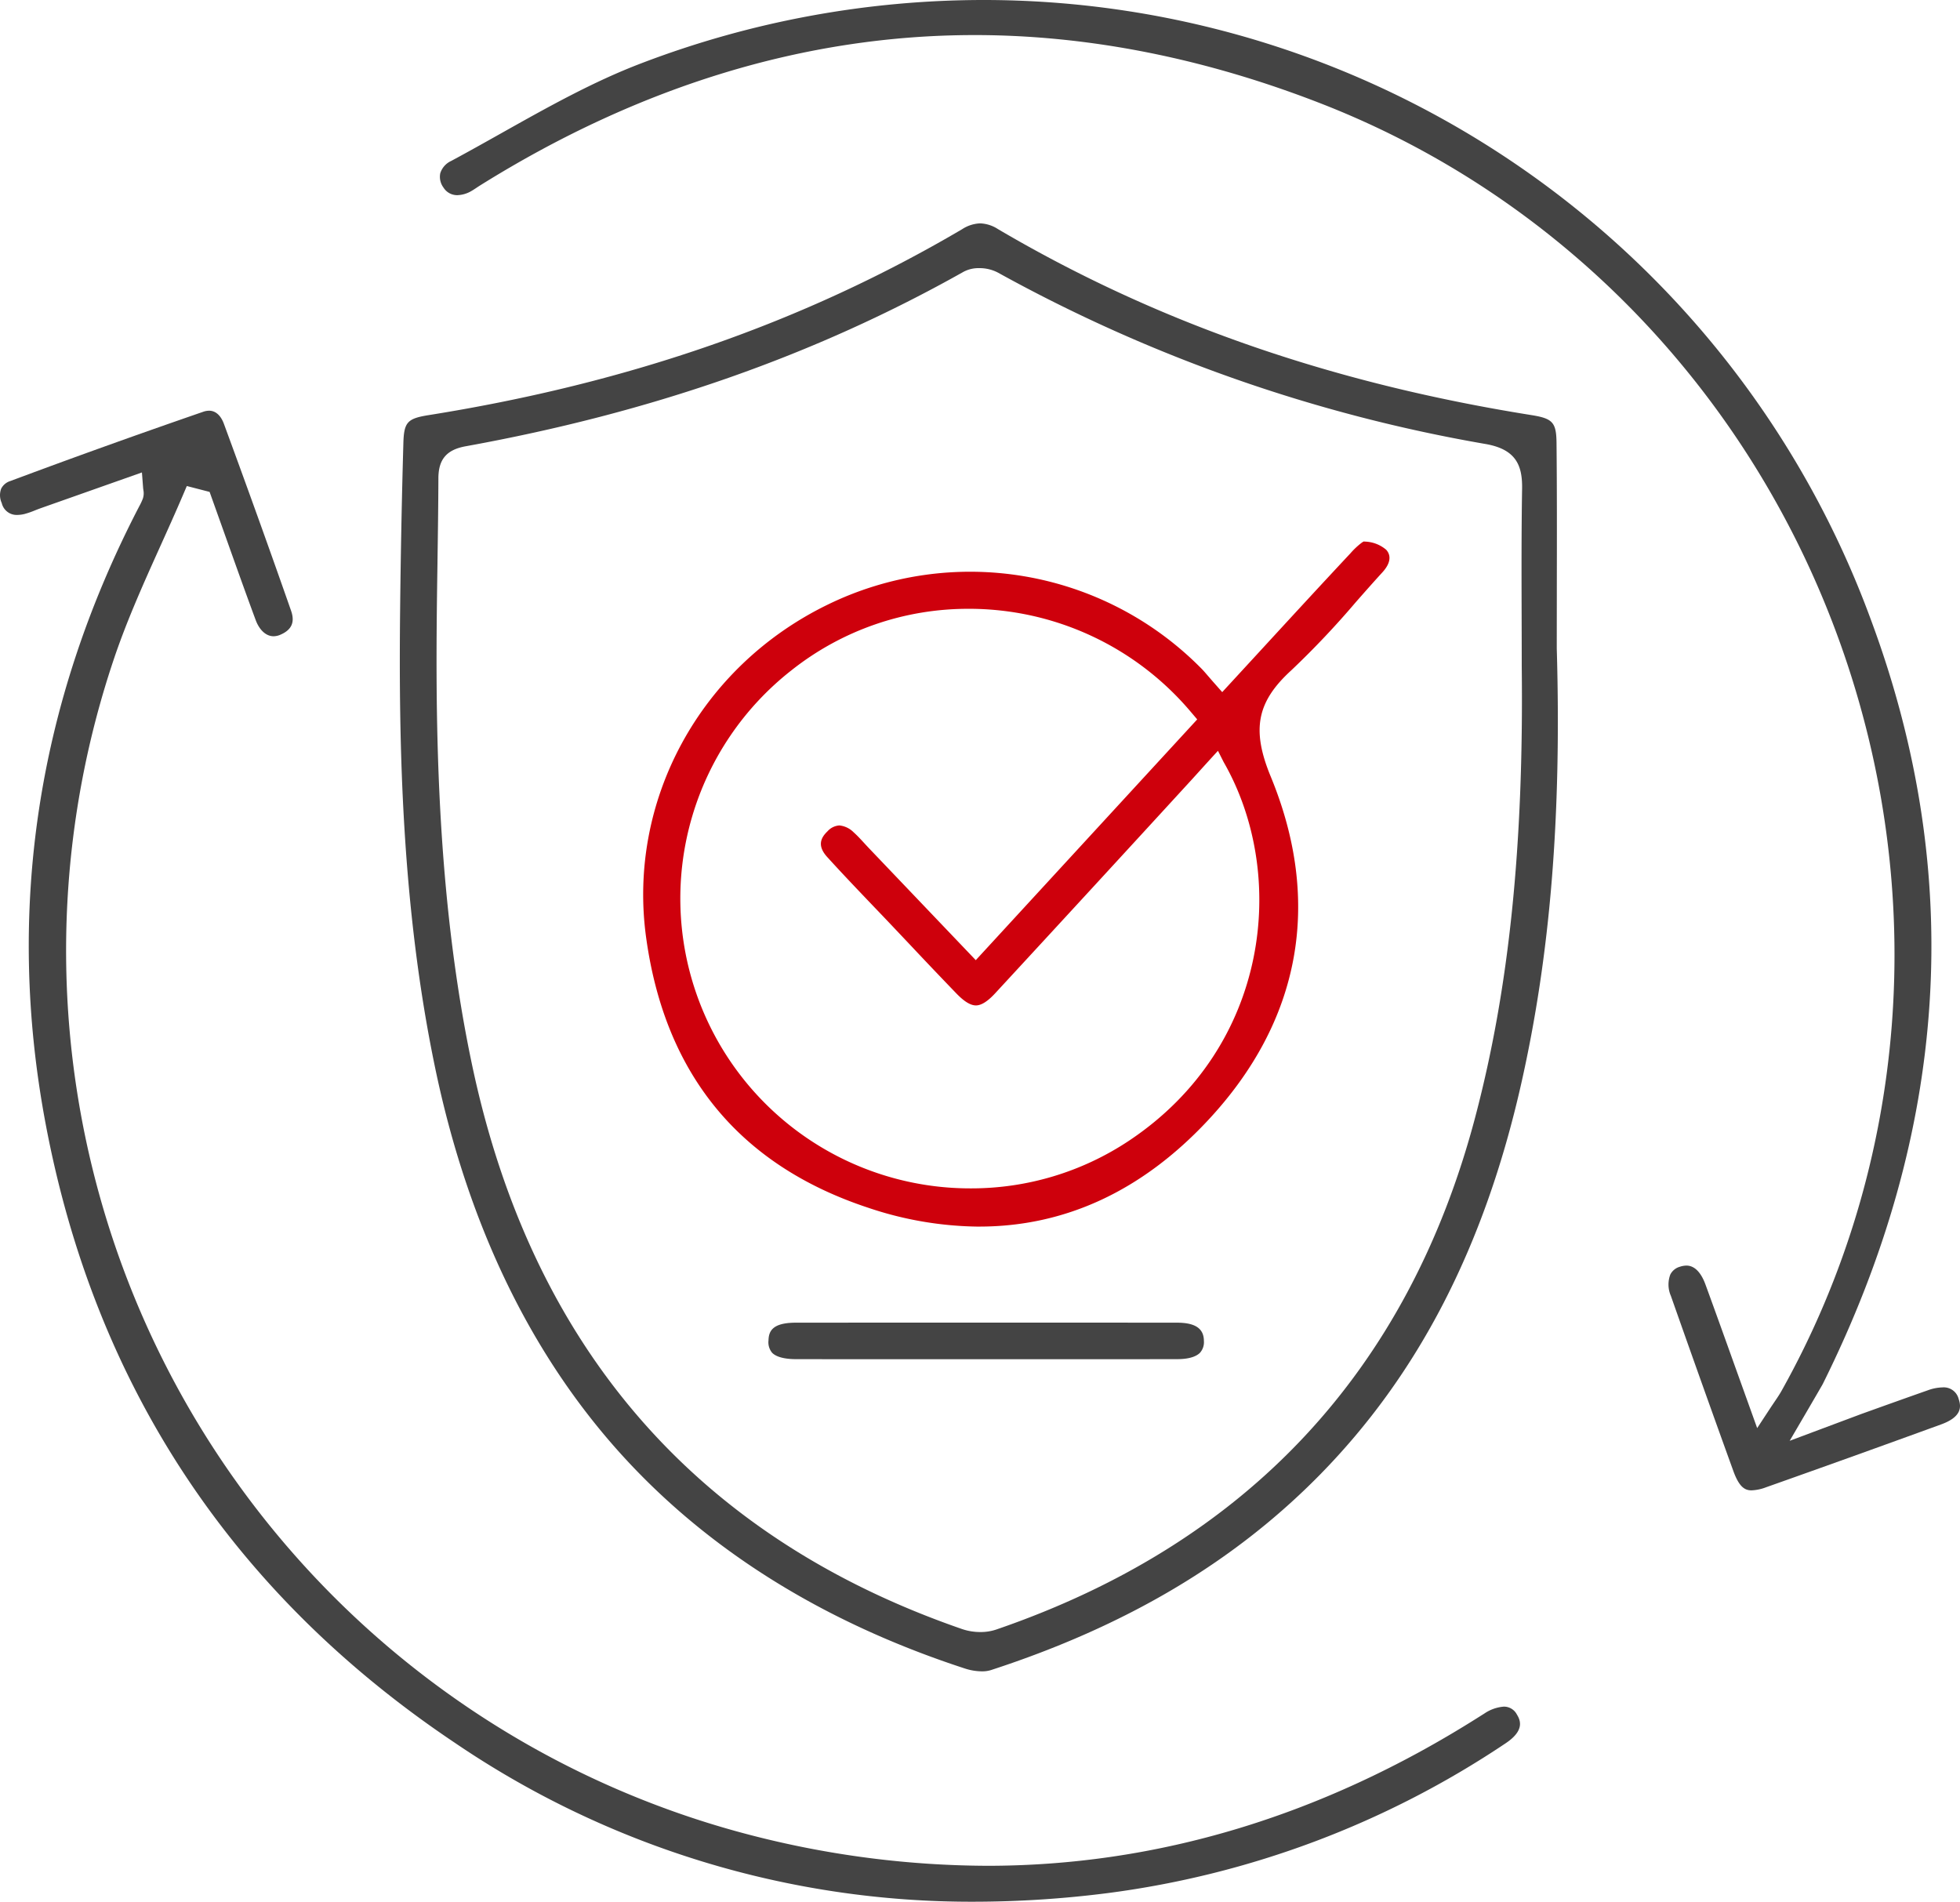
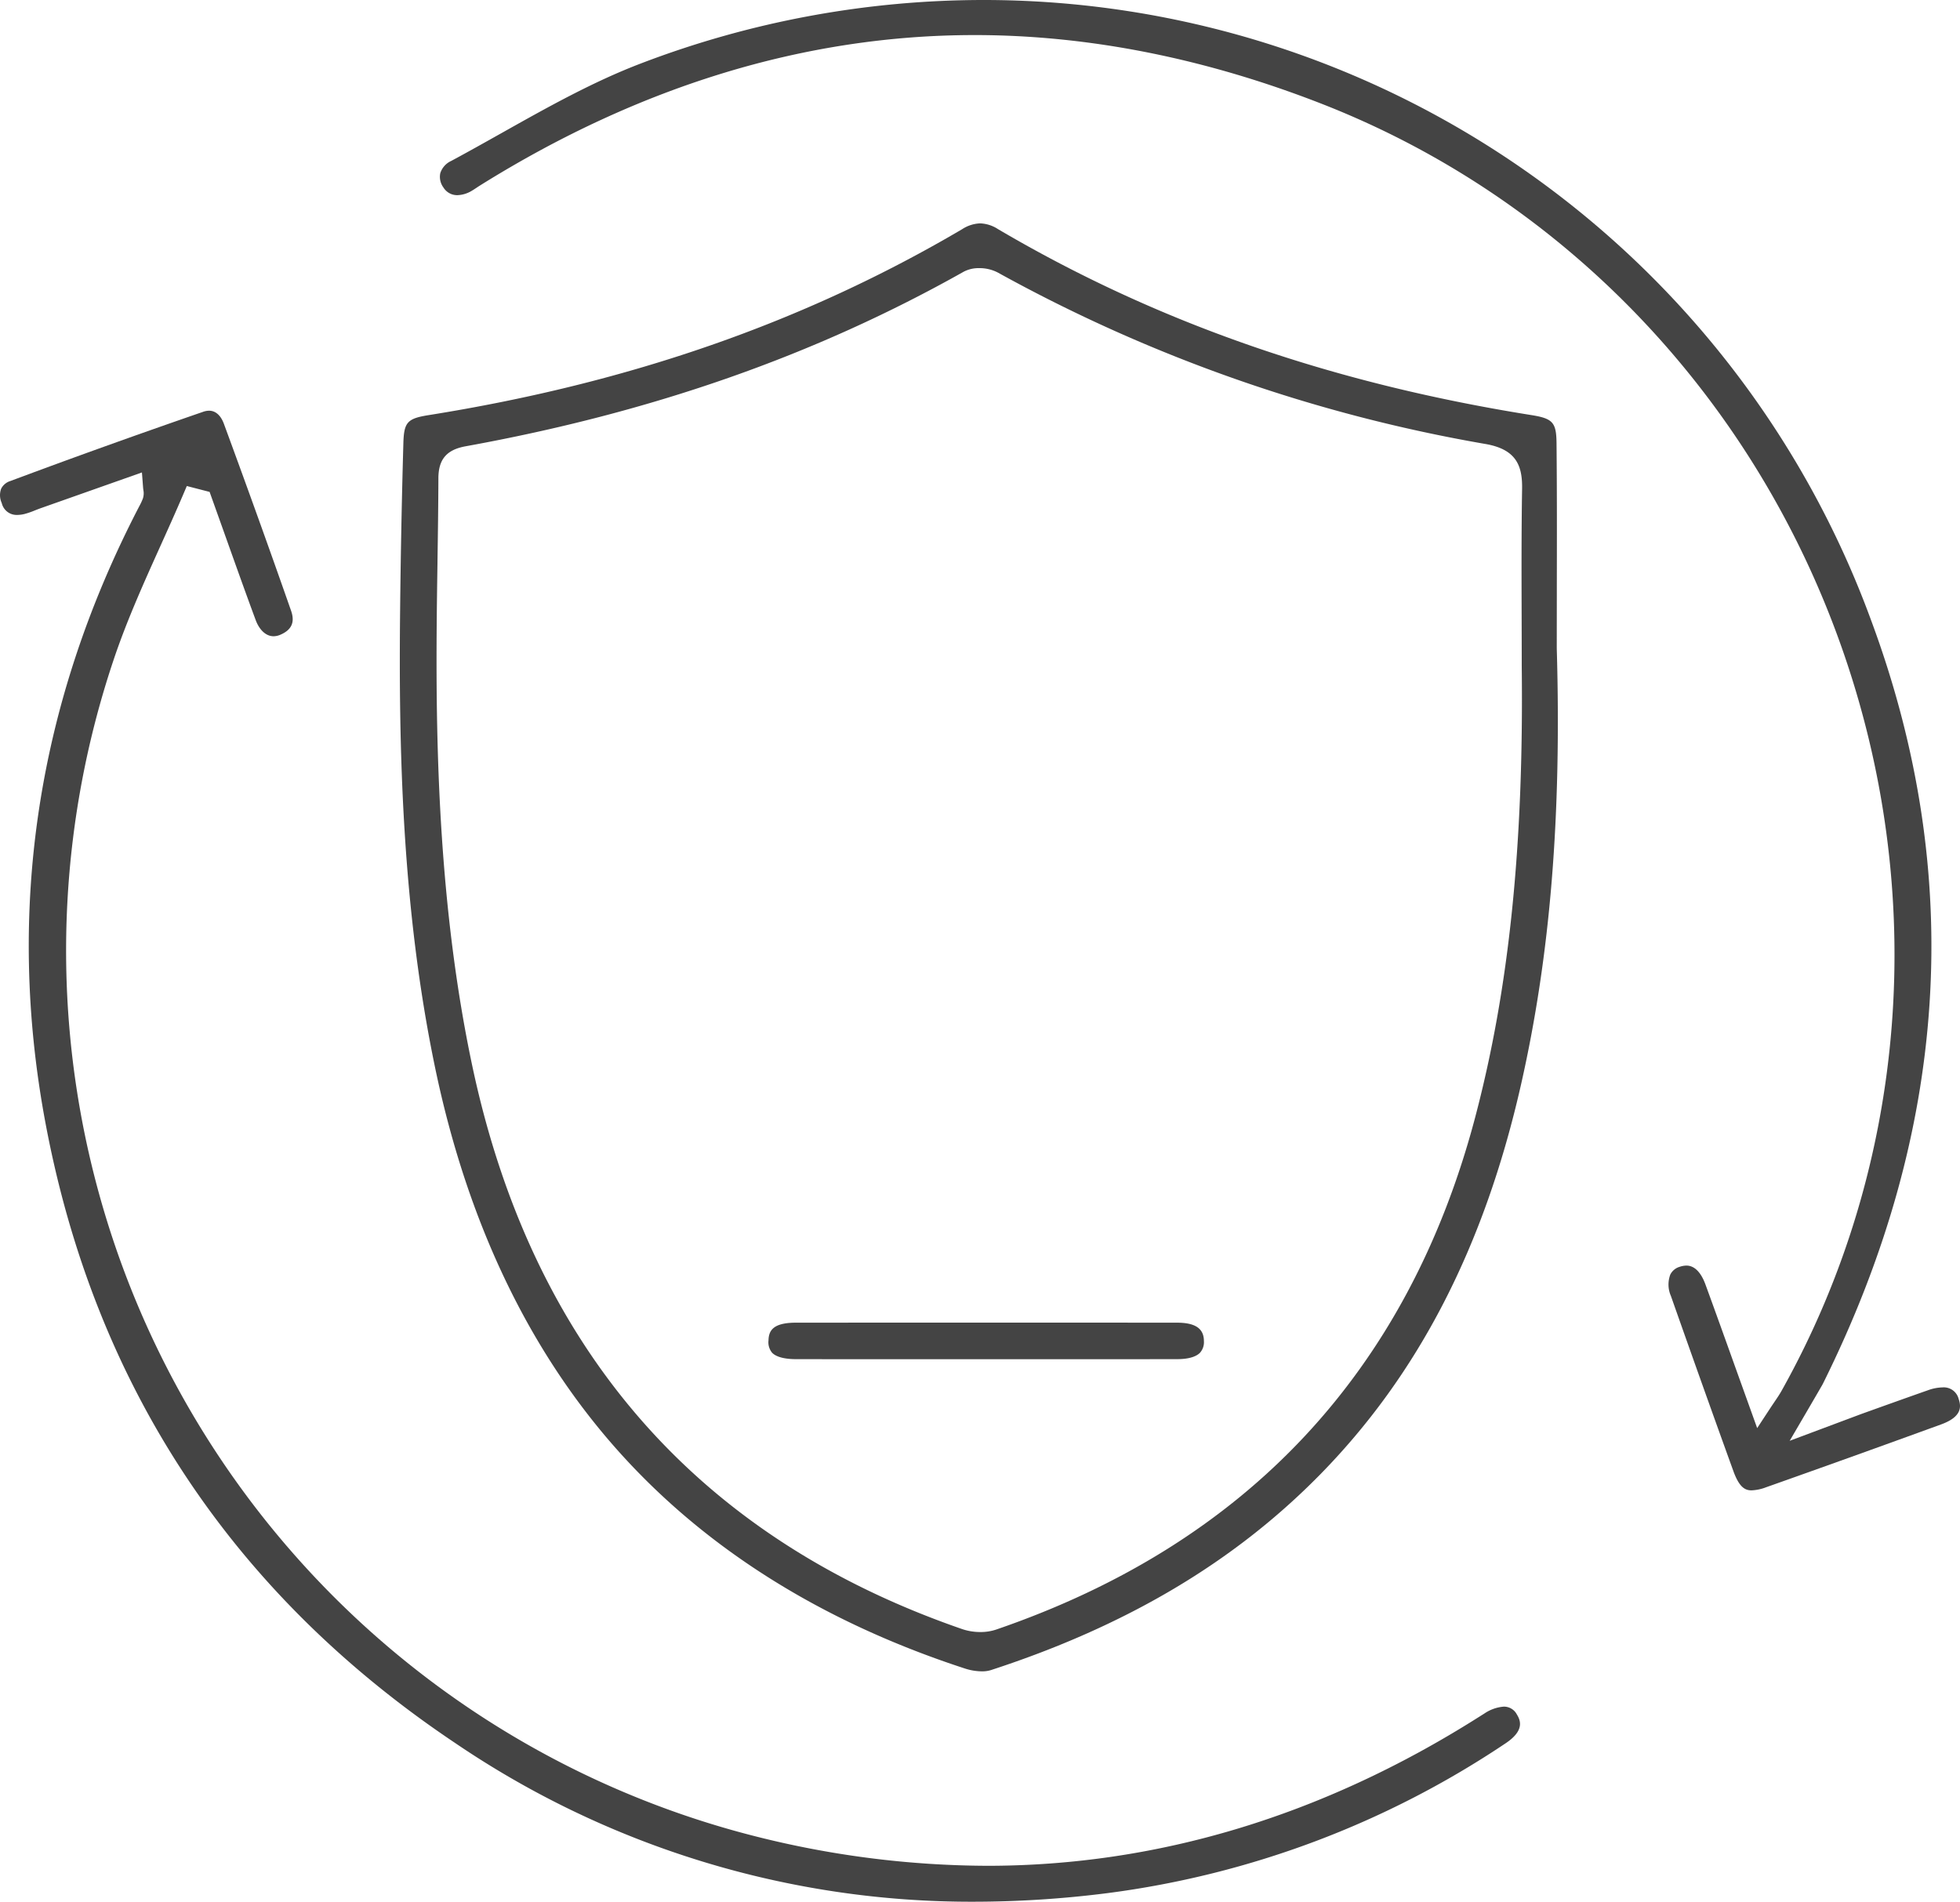
<svg xmlns="http://www.w3.org/2000/svg" width="335.337" height="325.363" viewBox="0 0 335.337 325.363">
  <g id="Group_3" data-name="Group 3" transform="translate(-793 -378)">
    <g id="Group_2" data-name="Group 2">
      <g id="Group_1" data-name="Group 1" transform="translate(794 379)">
        <path id="Path_1" data-name="Path 1" d="M166.979,292.948a9.624,9.624,0,0,1-2.852-.471c-24.918-8.122-45.192-20.993-60.26-38.257-14.817-16.977-25.06-38.728-30.445-64.65-5.7-27.436-6.215-54.938-5.966-78.221.1-9.55.289-19.144.557-28.514.1-3.6.67-4.231,4.327-4.813,34.361-5.48,64.219-15.886,91.278-31.813a6.047,6.047,0,0,1,3.077-.993,5.984,5.984,0,0,1,3.051.983c27.056,15.93,56.911,26.339,91.271,31.82,3.653.583,4.254,1.254,4.291,4.789.083,8.3.066,16.755.05,24.928l0,1.327q-.007,4.432-.01,8.862c.83,28.74-1.1,52.413-6.078,74.47-6.289,27.874-17.59,49.795-34.547,67.018C210.059,274.3,191.68,285.2,168.534,292.736A5.074,5.074,0,0,1,166.979,292.948Zm-.462-240.073a5.486,5.486,0,0,0-2.631.608C138.46,67.8,110.587,77.57,78.673,83.352c-3.261.59-4.657,2.228-4.668,5.474-.015,4.7-.085,9.49-.153,14.12l0,.147c-.057,3.785-.113,7.569-.141,11.353-.154,20.7.394,47.9,6.044,74.692,10.2,48.385,38.424,80.881,83.875,96.585a9.6,9.6,0,0,0,3.1.5,8.3,8.3,0,0,0,2.694-.419c42.94-14.727,70.526-44.248,81.991-87.745,5.775-21.91,8.3-46.4,7.94-77.086,0-2.815-.009-5.655-.018-8.494-.021-7.163-.044-14.54.078-21.837.066-3.935-.968-6.746-6.22-7.673a265.936,265.936,0,0,1-83.468-29.334A6.777,6.777,0,0,0,166.517,52.875Z" transform="translate(0 -8)" fill="#444" fill-rule="evenodd" />
        <path id="Path_2" data-name="Path 2" d="M298.669,253.983c-1.149,0-2.118-.565-3.116-3.325-3.376-9.33-6.869-19.123-10.68-29.938a4.862,4.862,0,0,1-.1-3.659,2.614,2.614,0,0,1,1.632-1.333,3.689,3.689,0,0,1,1.137-.2c.941,0,2.269.565,3.251,3.251,1.681,4.6,3.332,9.2,5.042,13.978l3.8,10.576,2.2-3.351c.267-.407.511-.766.736-1.1.493-.725.89-1.311,1.252-1.958,21.607-38.6,25.265-85.181,10.039-127.808-15.184-42.507-47.428-76.132-88.464-92.252C205.349,8.995,185.282,5,165.745,5c-28.8,0-57.254,8.651-84.582,25.712-.22.137-.438.282-.657.427-.316.21-.559.372-.813.517a5.046,5.046,0,0,1-2.437.734,2.744,2.744,0,0,1-2.379-1.3,3.068,3.068,0,0,1-.553-2.443,3.458,3.458,0,0,1,1.881-2.116c2.909-1.561,5.818-3.2,8.631-4.777,7.709-4.331,15.673-8.805,23.908-11.933A164.246,164.246,0,0,1,167.248-1,161.706,161.706,0,0,1,319.082,105c16.324,43.886,13.2,87.71-8.218,130.777-.179.361-5.668,9.729-5.668,9.729l12.29-4.6c3.871-1.39,7.6-2.726,11.332-4.037a7.764,7.764,0,0,1,2.522-.5,2.62,2.62,0,0,1,2.77,1.993c.461,1.344.536,3.051-3.006,4.34-10.343,3.766-20.408,7.38-29.914,10.742A7.825,7.825,0,0,1,298.669,253.983Z" fill="#444" fill-rule="evenodd" />
        <path id="Path_3" data-name="Path 3" d="M165.672,324.363A157.039,157.039,0,0,1,76.9,297.228C38.763,271.707,15.166,235.98,6.764,191.043-.016,154.776,5.345,119.388,22.7,85.862l.122-.234a11.011,11.011,0,0,0,.61-1.295,2.84,2.84,0,0,0,.1-1.474c-.018-.132-.035-.264-.049-.428l-.2-2.6L6.06,85.913c-.363.128-.722.269-1.081.41a14.179,14.179,0,0,1-1.813.622,5.379,5.379,0,0,1-1.214.154A2.612,2.612,0,0,1-.7,85.069a3.213,3.213,0,0,1-.1-2.46A2.609,2.609,0,0,1,.768,81.3c10.564-3.95,21.657-7.934,32.974-11.841a3.186,3.186,0,0,1,1.038-.191c1.1,0,2,.8,2.533,2.257C41.481,82.85,45.238,93.305,48.8,103.489c.69,1.972.1,3.28-1.848,4.114a2.938,2.938,0,0,1-1.15.252c-1.271,0-2.416-1.04-3.062-2.782-1.822-4.917-3.6-9.925-5.326-14.767-.6-1.678-2.045-5.729-2.552-7.146l-3.9-1.007-.675,1.582c-1.237,2.9-2.547,5.8-3.814,8.613-2.77,6.144-5.634,12.5-7.853,19A156.325,156.325,0,0,0,128.5,313.24a163.51,163.51,0,0,0,39.387,4.976c29.058,0,57.272-8.508,83.859-25.286l1.225-.772a6.838,6.838,0,0,1,3.3-1.171,2.49,2.49,0,0,1,2.263,1.364c.688,1.1,1.229,2.811-1.982,4.936a158.865,158.865,0,0,1-68.032,25.6A181.765,181.765,0,0,1,165.672,324.363Z" fill="#444" fill-rule="evenodd" />
-         <path id="Path_4" data-name="Path 4" d="M166.533,216.861a60.73,60.73,0,0,1-19.025-3.24c-21.961-7.258-34.733-22.8-37.96-46.207-3.23-23.427,9.222-46.305,30.986-56.929a55.556,55.556,0,0,1,63.92,10.8c.4.394.779.841,1.267,1.408l.089.1c.25.292.523.61.833.96l1.467,1.661,6.739-7.319c5.218-5.674,10.148-11.033,15.193-16.425a12.77,12.77,0,0,1,1.986-1.857l.271-.169.318.02a5.881,5.881,0,0,1,3.541,1.389c.545.585,1.185,1.865-.651,3.875-1.526,1.668-3.022,3.366-4.517,5.065a149.766,149.766,0,0,1-11.054,11.682c-5.915,5.4-6.839,10.154-3.534,18.168,8.872,21.505,5.143,41.868-10.782,58.886-11.255,12.028-24.4,18.126-39.079,18.126Zm-1.748-105.7A48.6,48.6,0,0,0,134.4,121.69a49.593,49.593,0,0,0,30.7,88.628,48.652,48.652,0,0,0,27.08-8.167c24.148-16.1,27.189-45.569,16.179-64.764l-.979-1.934c-2.016,2.2-4,4.4-4.4,4.839-11.194,12.216-22.53,24.537-33.693,36.624-1.3,1.413-2.389,2.1-3.316,2.1s-2.018-.673-3.353-2.057q-3.867-4.01-7.682-8.069l-3.147-3.327q-1.609-1.7-3.231-3.389c-2.674-2.8-5.42-5.671-8.038-8.556-1.857-2.046-.945-3.421.057-4.39a2.977,2.977,0,0,1,2.038-1.005,4.008,4.008,0,0,1,2.427,1.168c.622.554,1.206,1.189,1.825,1.862.283.308.566.617.855.919l18.223,19.1,37.886-41.191-1.144-1.347A49.662,49.662,0,0,0,164.785,111.159Z" transform="translate(0 -8)" fill="#ce000c" fill-rule="evenodd" />
        <path id="Path_5" data-name="Path 5" d="M149.5,239.545q-7.126,0-14.252-.008c-2.549,0-3.659-.594-4.141-1.089a2.787,2.787,0,0,1-.625-2.107c.042-1.581.641-3.044,4.7-3.046q16.835-.011,33.67-.011,15.756,0,31.509.011c3.138,0,4.605.995,4.615,3.124a2.723,2.723,0,0,1-.678,2.033c-.489.492-1.556,1.079-3.877,1.083q-7.2.012-14.4.011Z" transform="translate(0 -8)" fill="#444" fill-rule="evenodd" />
      </g>
    </g>
  </g>
</svg>